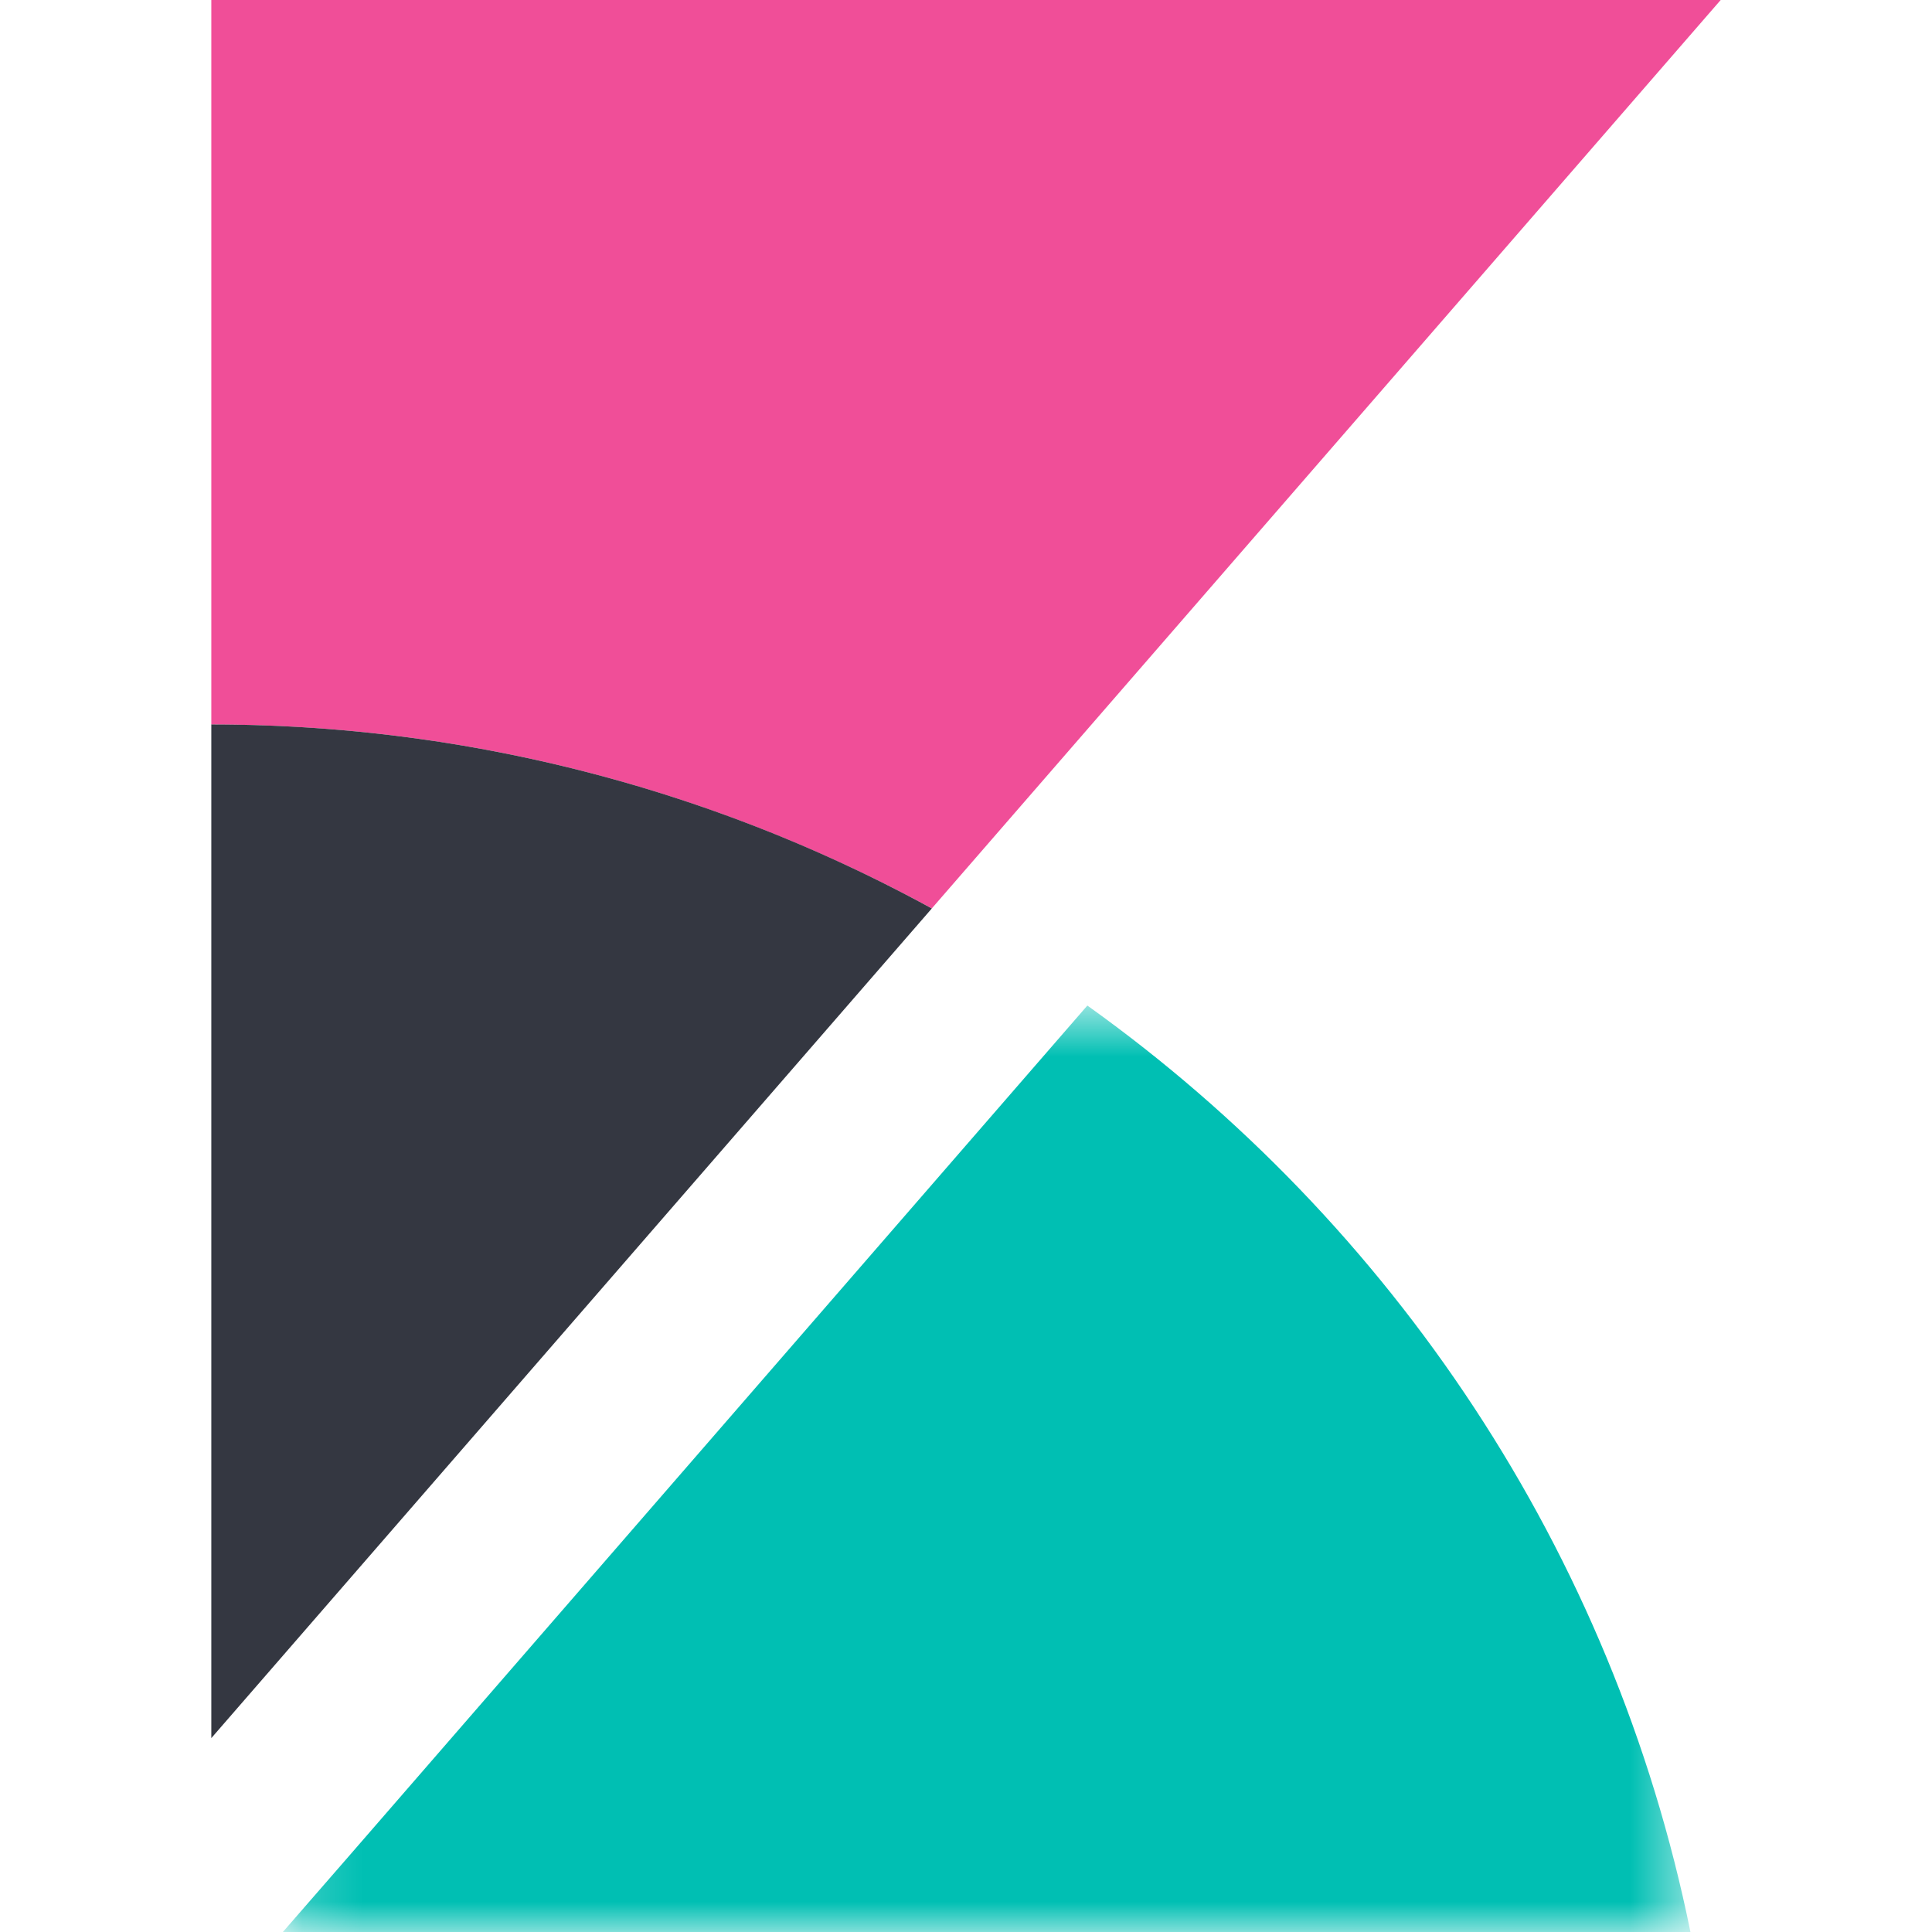
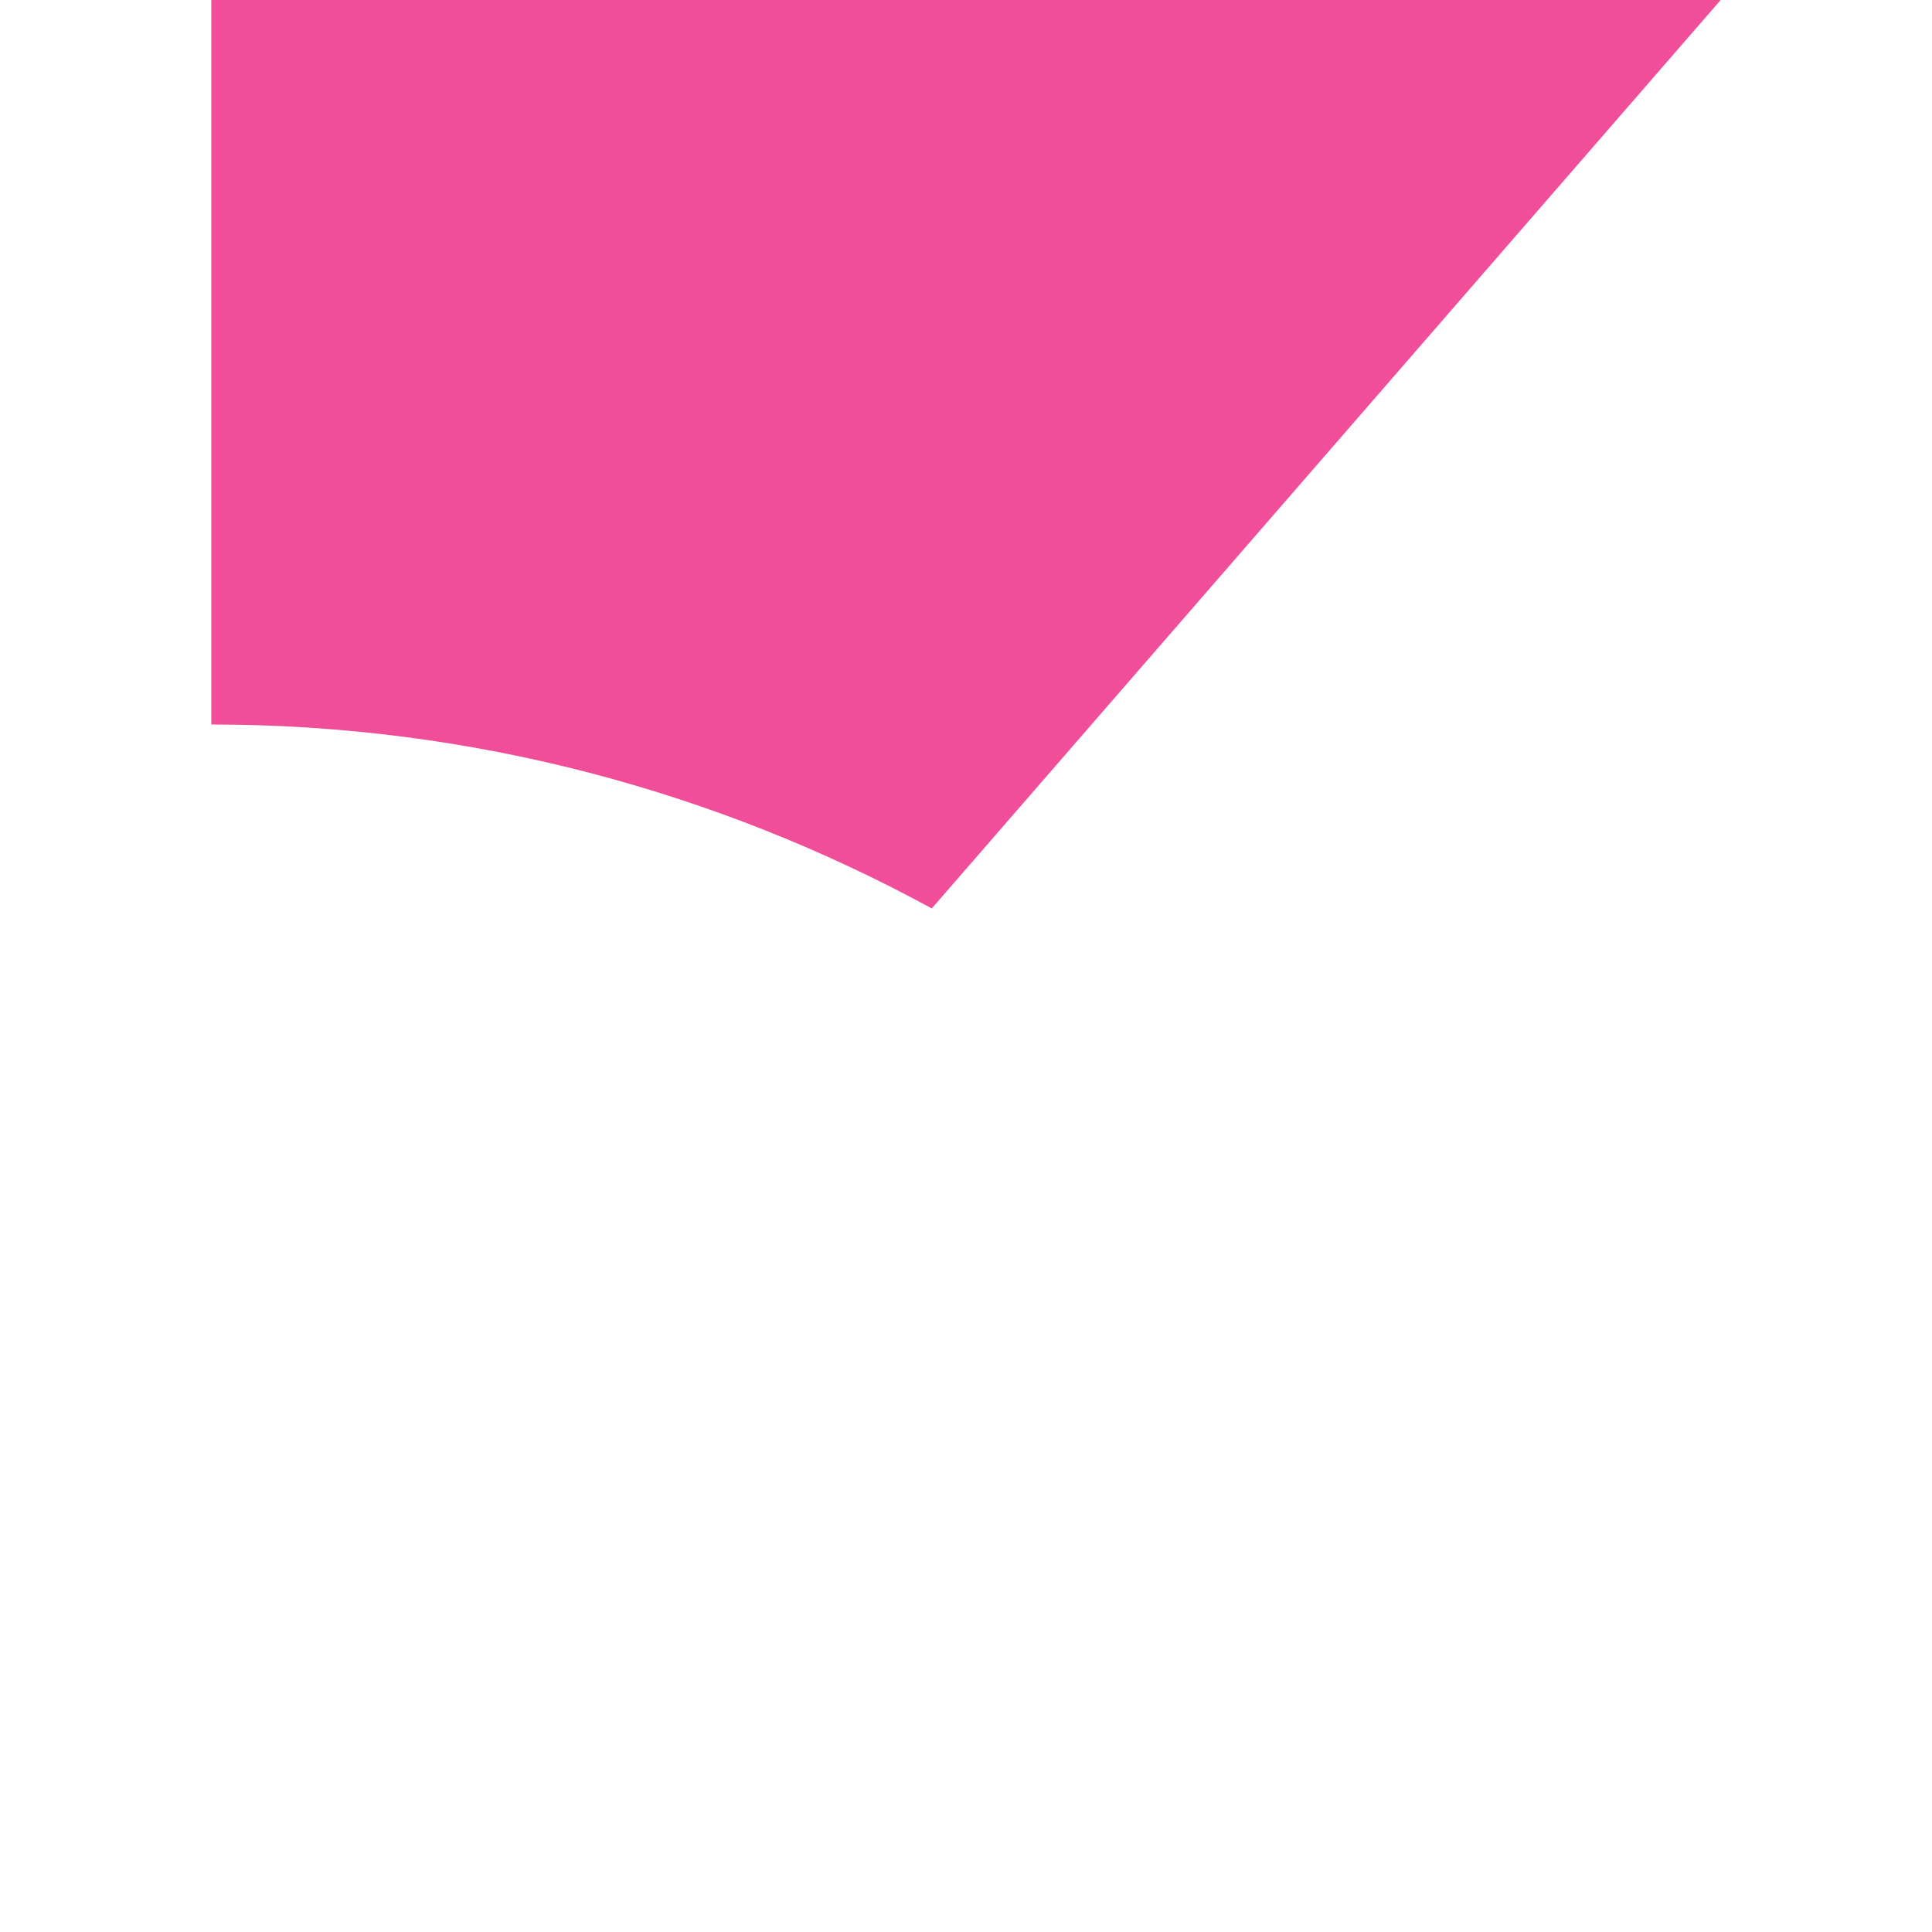
<svg xmlns="http://www.w3.org/2000/svg" xmlns:xlink="http://www.w3.org/1999/xlink" viewBox="0 0 48 48">
  <defs>
-     <path id="elastic-kibana_svg__a" d="M.185.655h23.314V16H.185z" />
-   </defs>
+     </defs>
  <g fill="none" fill-rule="evenodd">
    <path fill="#f04e98" d="M42.75 0H5.25v18c6.487 0 12.577 1.67 17.9 4.57z" />
-     <path fill="#343741" d="M5.25 18v25.183l17.9-20.612A37.278 37.278 0 0 0 5.25 18" />
    <g transform="translate(6.75 24) scale(1.5)">
      <mask id="elastic-kibana_svg__b" fill="#fff">
        <use xlink:href="#elastic-kibana_svg__a" />
      </mask>
-       <path fill="#00bfb3" d="M13.51.655 1.267 14.757.185 16h23.314C22.219 9.697 18.56 4.264 13.51.655" mask="url(#elastic-kibana_svg__b)" />
    </g>
  </g>
</svg>